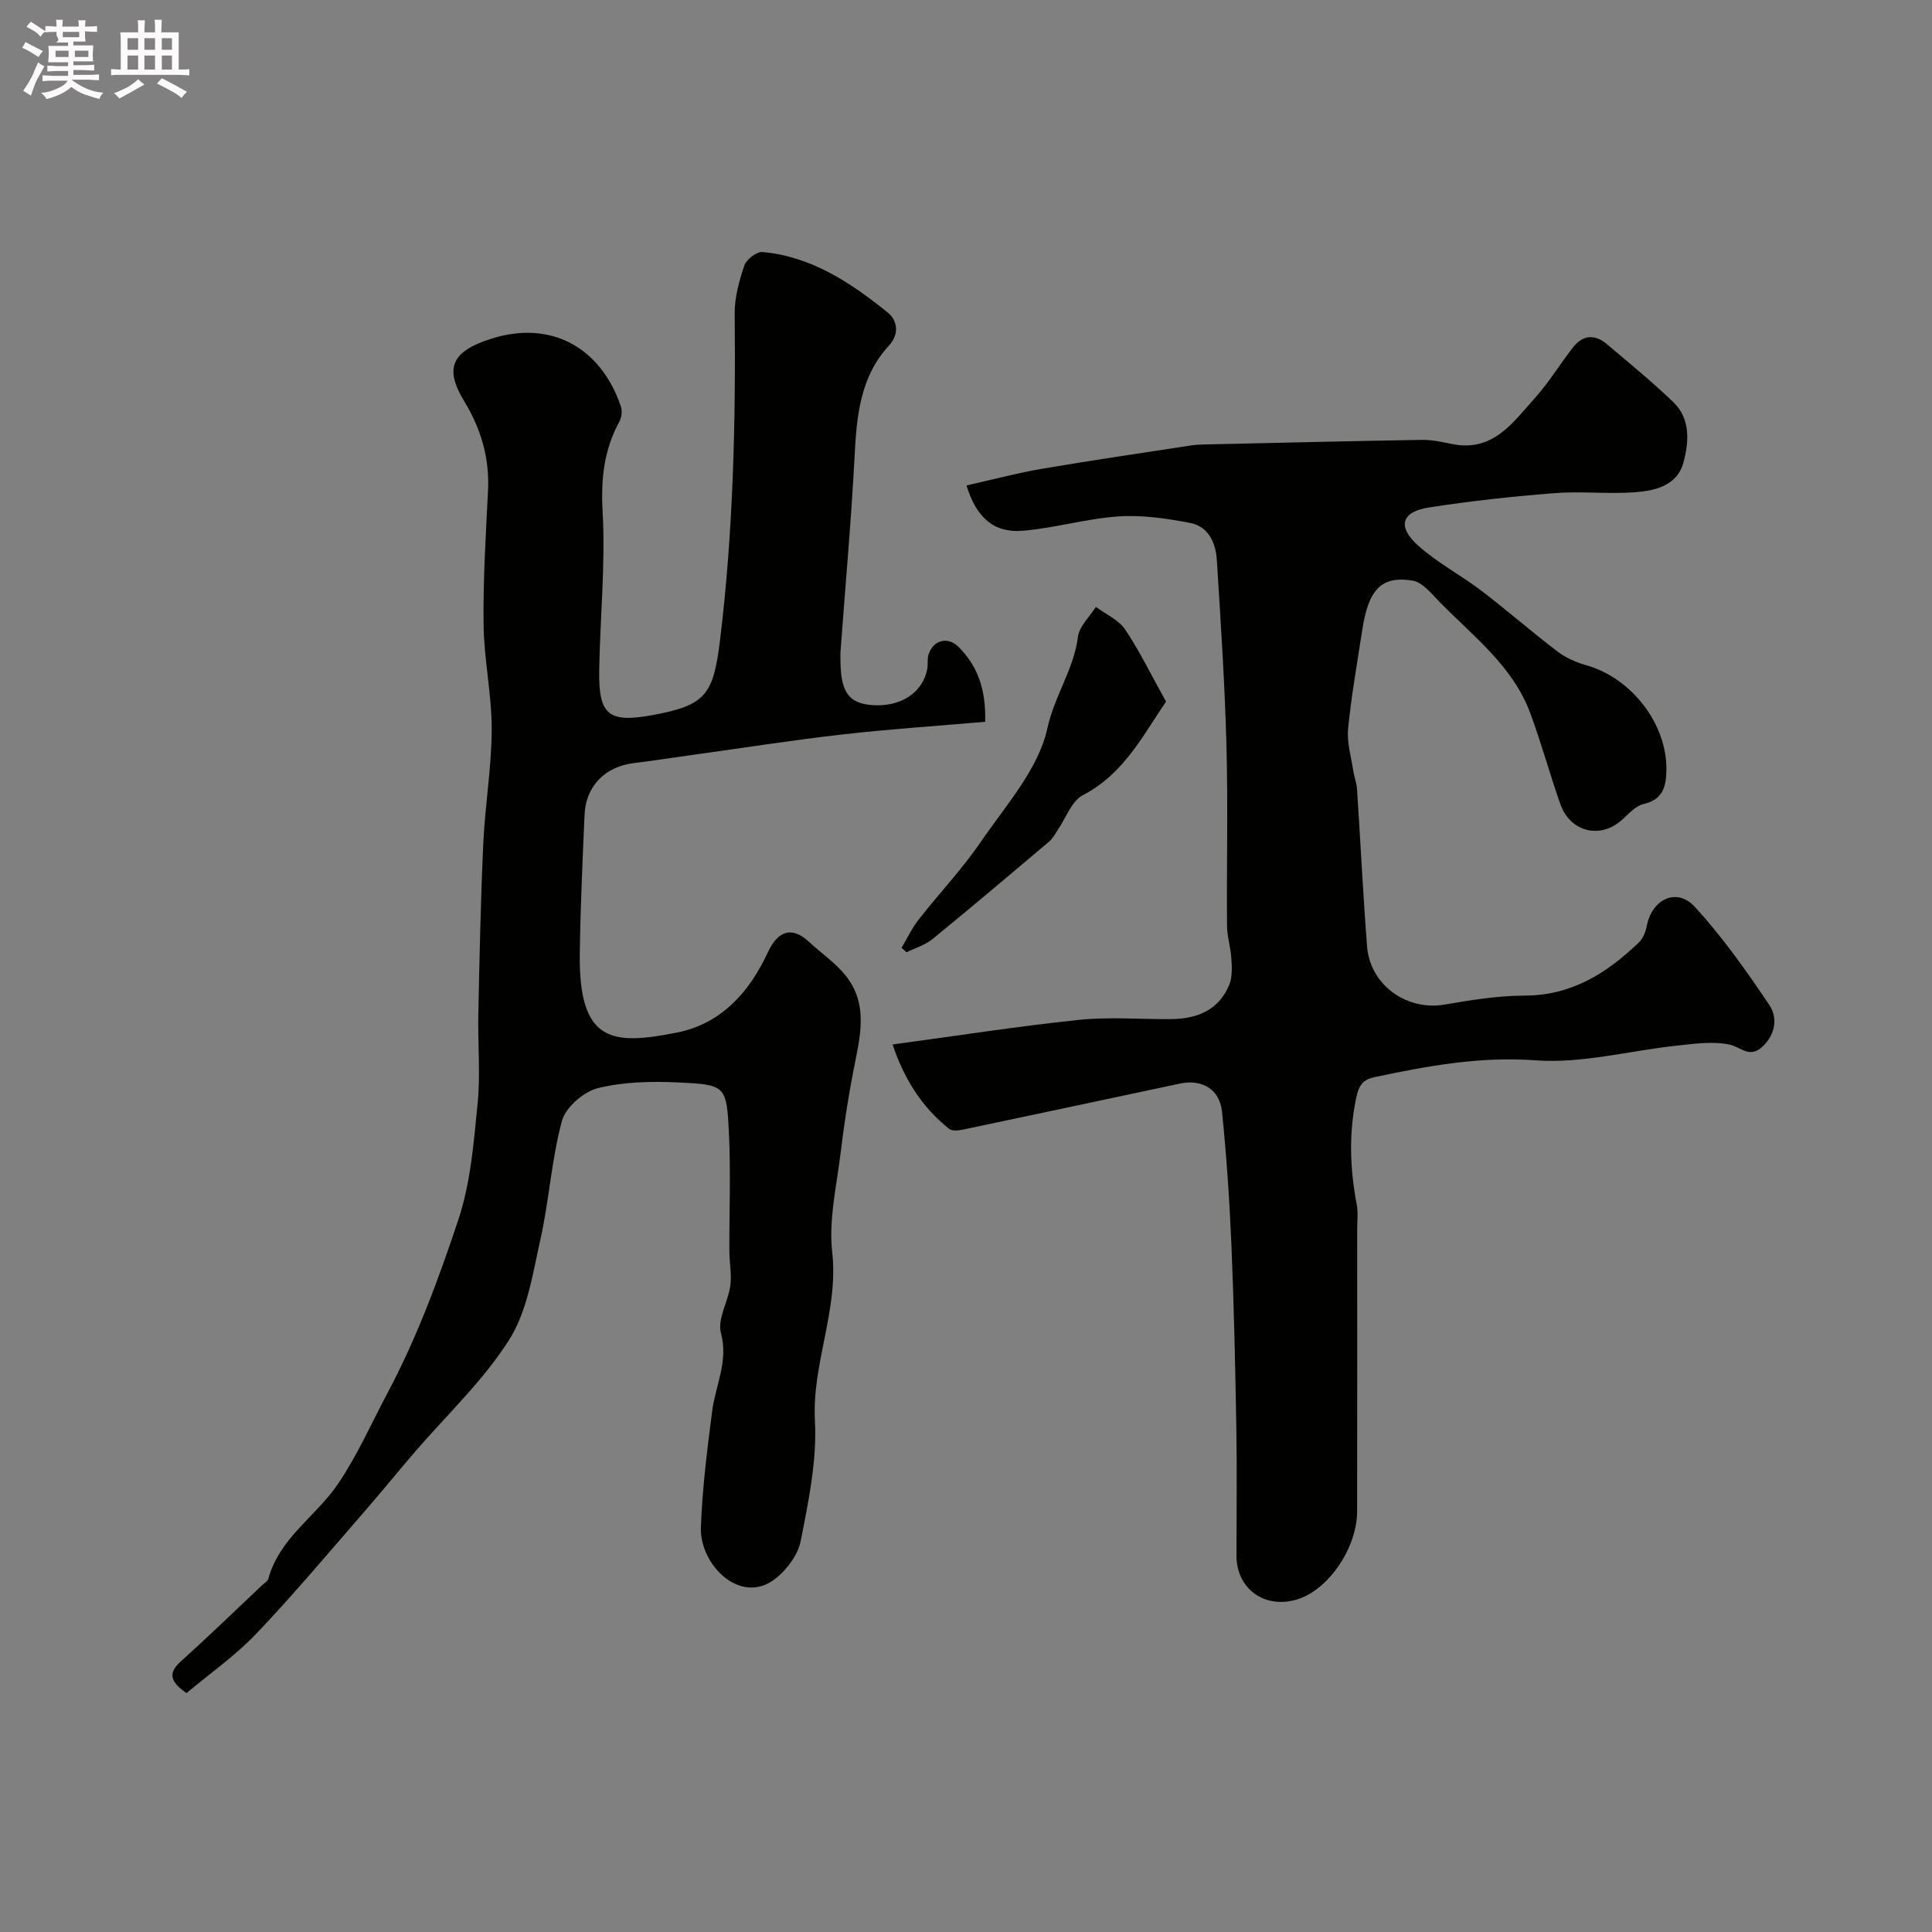
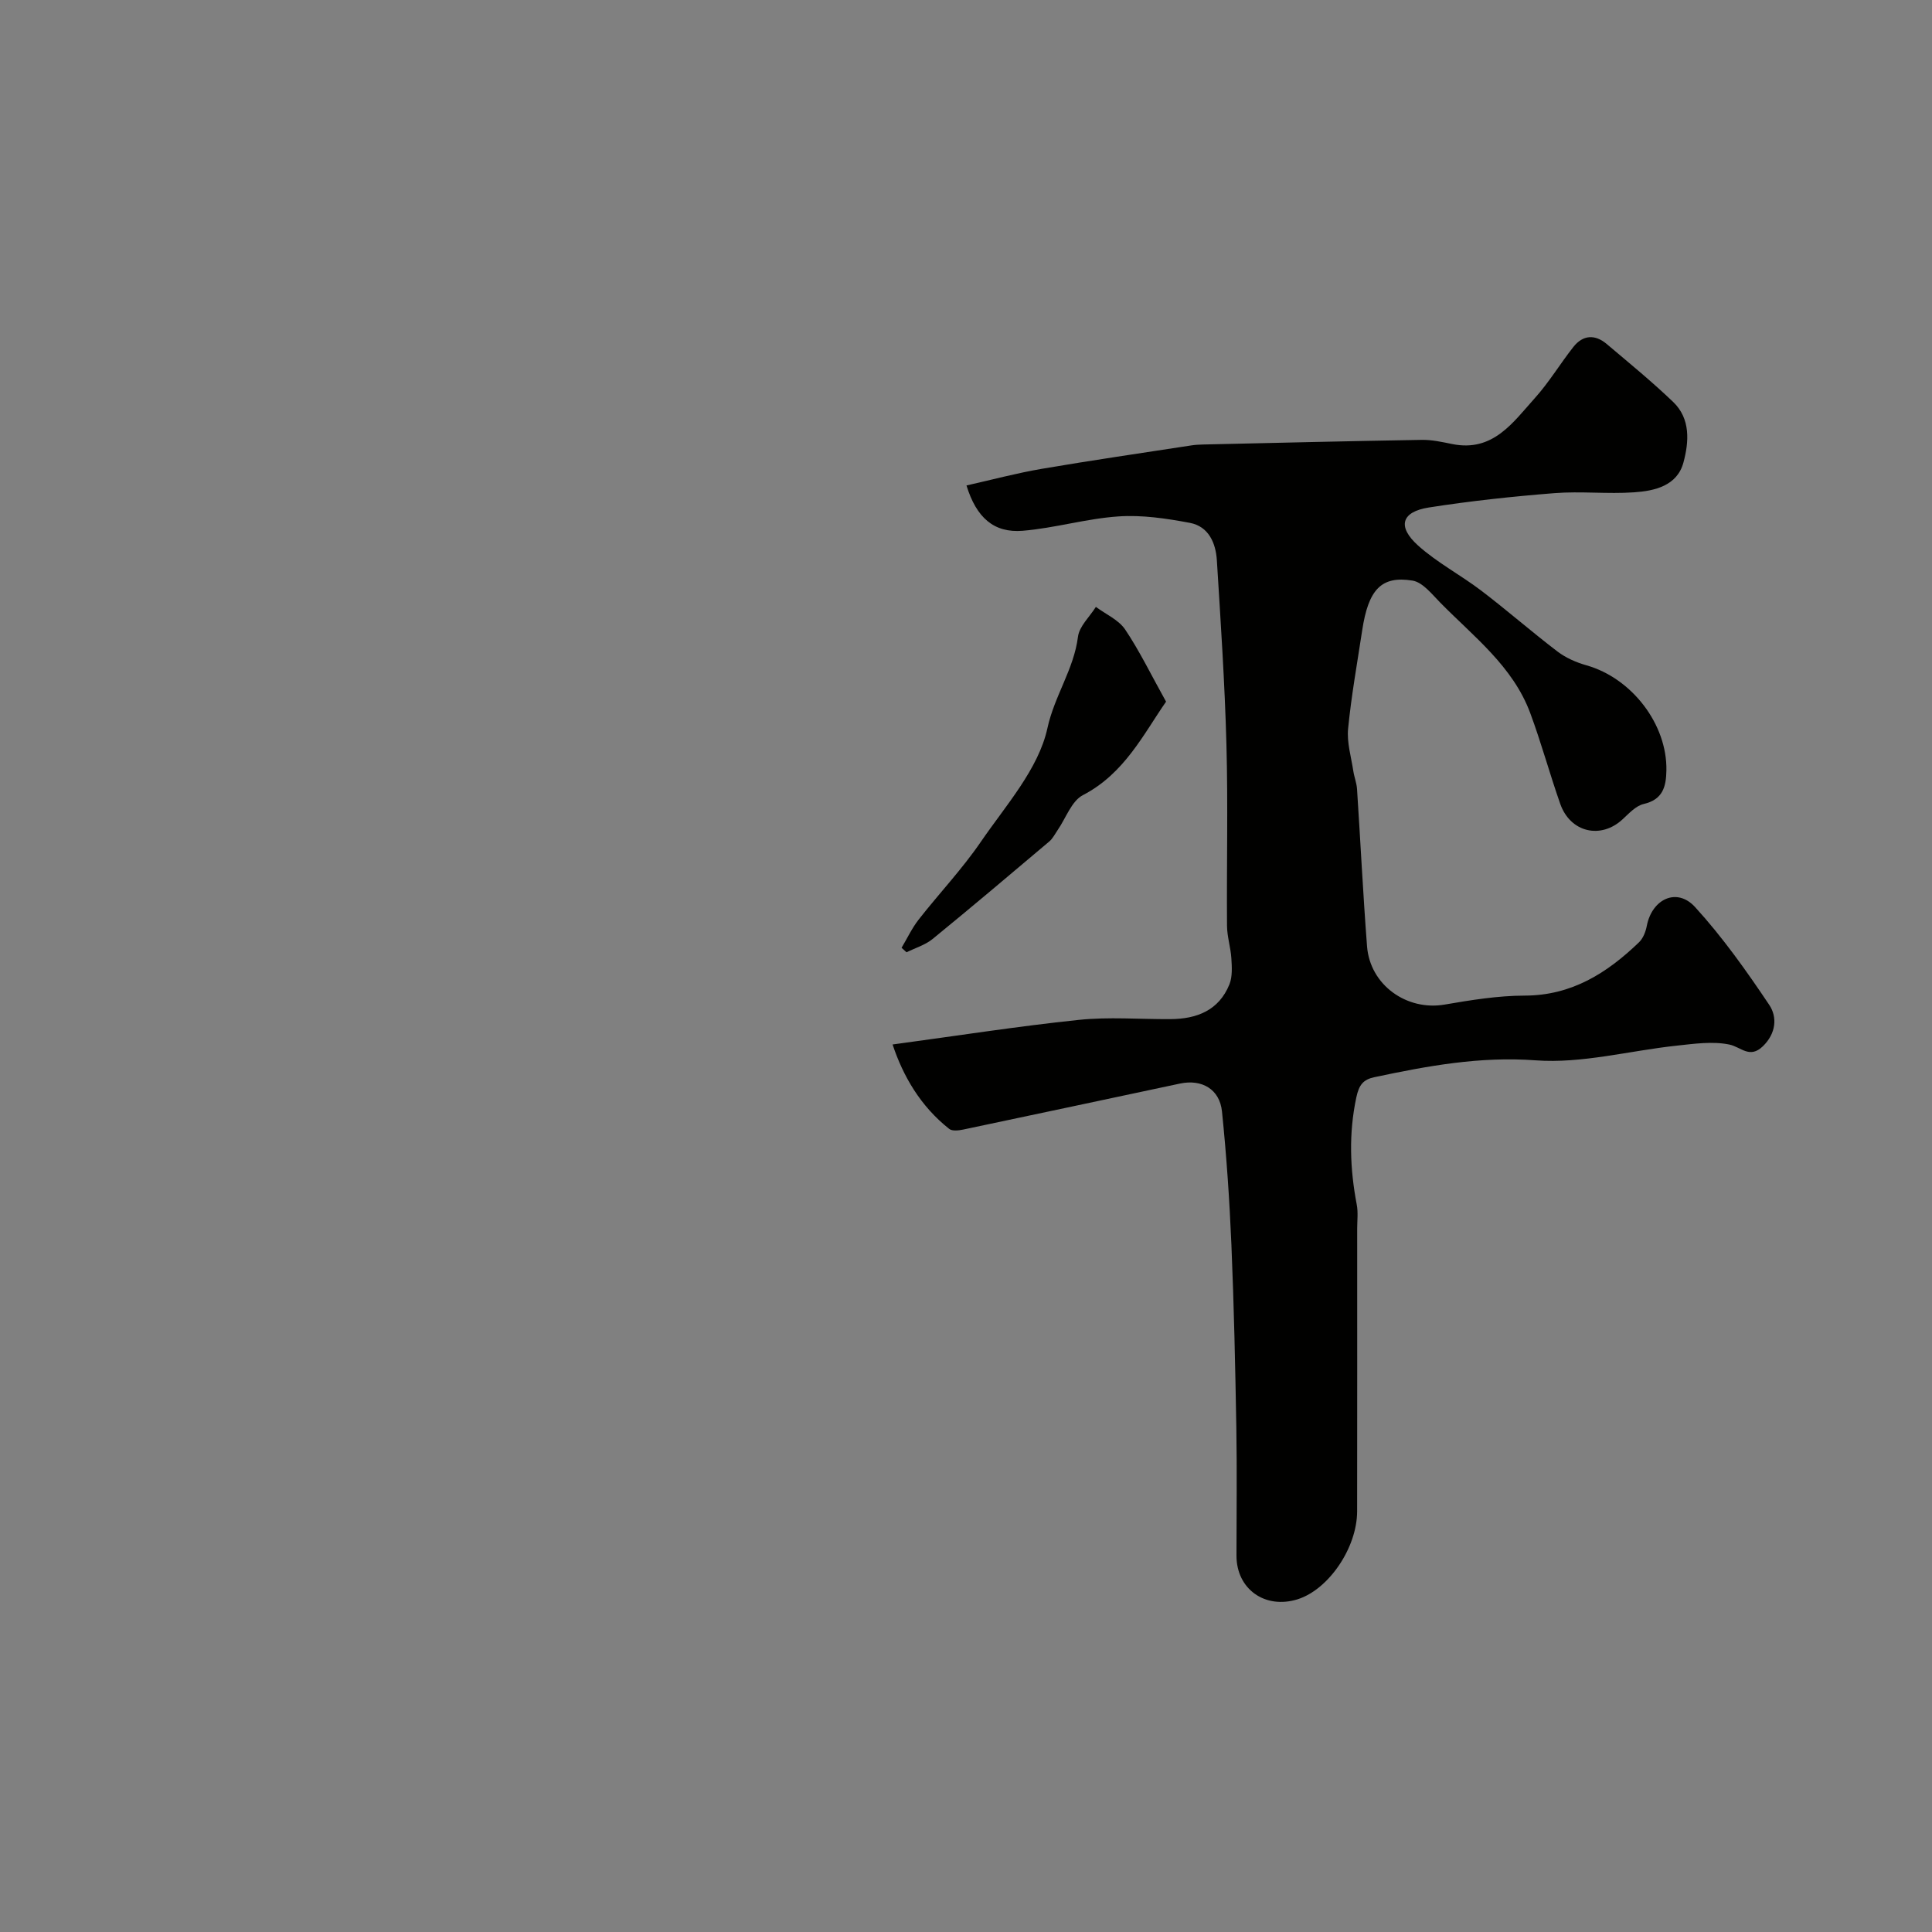
<svg xmlns="http://www.w3.org/2000/svg" enable-background="new 0 0 400 400" viewBox="0 0 400 400">
  <rect x="0" y="0" width="400" height="400" fill="#808080" stroke="none" />
-   <path d="m6.8 9.5c.6.3 1.3.7 2.1 1.1-.4.4-.7.8-.9 1.2-.7-.4-1.3-.8-1.8-1.1s-1.1-.6-1.6-.8c.2-.4.5-.8.7-1.2.4.2.8.5 1.5.8zm.9 6.9c-.3.6-.5 1.1-.7 1.7s-.4 1.1-.6 1.7c-.6-.4-1.1-.7-1.6-1 .7-1 1.2-1.8 1.5-2.4.3-.5.6-1.1.8-1.7.3-.6.5-1.2.8-1.8.3.3.8.6 1.3.8-.7 1.3-1.2 2.2-1.5 2.7zm.1-11c.4.3 1 .7 1.7 1.1-.5.2-.8.6-1.1 1.1-.5-.6-1-1-1.4-1.2s-.9-.6-1.5-.8c.2-.4.5-.7.9-1.1.5.3.9.6 1.4.9zm10.5 13.1c1 .4 2 .6 3.1.7-.4.4-.7.8-.8 1.3-.9-.2-1.9-.6-3-.9-1-.4-2-.9-2.8-1.6-.5.4-1.1.9-1.9 1.3s-1.9.9-3.3 1.2c-.1-.3-.5-.8-1.1-1.3 1 0 2.1-.3 3.2-.8 1.2-.5 1.9-1 2.3-1.7h-3.2c-.4 0-1 0-2 .1v-1.2c1 0 1.7.1 2 .1h3.3v-1h-2.3c-.2 0-.9 0-2 .1v-1.2c1.2 0 1.9.1 2 .1h2.3v-.8h-4.1c0-.7.1-1.2.1-1.6 0-.5 0-1.1-.1-1.8h4.1v-.7h-2.5c1-.6.1-1.1.1-1.6v-.6h-.5c-.4 0-1 0-1.8.1v-1.3c1.2 0 1.9.1 2.1.1h.2c0-.3 0-.8-.1-1.4h1.4c0 .6-.1 1-.1 1.4h3.4c0-.4 0-.8-.1-1.3h1.5c0 .4-.1.9-.1 1.3.7 0 1.5 0 2.5-.1v1.2c-1 0-1.8-.1-2.5-.1v.6c0 .3 0 .8.1 1.5h-2.5v.8h4.1c0 .7-.1 1.3-.1 1.8s0 1 .1 1.5h-4.1v.8h1.4c.8 0 1.8 0 2.9-.1v1.2c-1 0-1.9-.1-2.8-.1h-1.5v1h3.2c.3 0 1 0 2.1-.1v1.2c-1.1 0-1.8-.1-2.1-.1h-3.4l-.1.1c1.4 1 2.4 1.5 3.4 1.9zm-4.1-6.7v-1.3h-2.7v1.3zm2.2-4.1v-1.1h-3.4v1.1zm1.9 4.1v-1.3h-2.8v1.3z" fill="#fcfafa" />
-   <path d="m37 6.7v2.3 5.4c1 0 1.8 0 2.2-.1v1.3c-.6 0-1.5-.1-2.5-.1h-11.9c-.7 0-1.3 0-1.8.1v-1.3c.5 0 1.1.1 2 .1v-5.2c0-1 0-1.8-.1-2.5h3.7c0-1.3 0-2.1-.1-2.5h1.5c0 .4-.1 1.3-.1 2.5h2.2c0-1.2 0-2.1-.1-2.6h1.5c0 .4-.1 1.3-.1 2.6zm-12.3 13.7c-.3-.4-.7-.8-1.1-1.1 1.1-.4 2.1-.9 2.9-1.3.8-.5 1.5-1 2.1-1.6.4.4.9.8 1.3 1.1-2.5 1.4-4.2 2.4-5.2 2.9zm3.9-10.1v-2.4h-2.2v2.4zm0 4.1v-2.9h-2.2v2.9zm3.5-4.1v-2.4h-2.2v2.4zm0 4.1v-2.9h-2.2v2.9zm.4 2.9 1-1.1c.6.3 1.4.7 2.5 1.3s2 1.1 2.7 1.5c-.4.4-.8.8-1.1 1.3-.8-.8-2.5-1.7-5.1-3zm3.1-7v-2.4h-2.1v2.4zm0 4.1v-2.9h-2.1v2.9z" fill="#fcfafa" />
  <g fill="#010100">
    <path d="m184.8 216.25c13.48-1.82 25.97-3.78 38.52-5.09 6.26-.66 12.65-.12 18.98-.16 5.47-.03 10.05-1.79 12.24-7.2.64-1.6.51-3.6.4-5.39-.14-2.26-.89-4.5-.9-6.76-.09-12.5.22-25-.12-37.49-.34-12.72-1.19-25.43-1.98-38.13-.22-3.61-1.71-7.05-5.6-7.78-4.85-.91-9.9-1.67-14.79-1.33-6.64.45-13.17 2.42-19.81 2.97-5.96.49-9.59-2.71-11.64-9.38 5.22-1.17 10.35-2.55 15.56-3.44 10.3-1.76 20.64-3.26 30.97-4.85.82-.13 1.65-.17 2.47-.19 15.1-.34 30.2-.71 45.3-.96 2.09-.03 4.22.45 6.29.87 8.44 1.69 12.56-4.49 17.12-9.56 2.93-3.26 5.21-7.09 7.94-10.55 1.99-2.52 4.49-2.65 6.91-.6 4.65 3.93 9.37 7.79 13.76 12 3.63 3.48 3.26 8.29 2.12 12.52-1.3 4.83-5.95 5.89-10.23 6.18-5.47.38-11.02-.26-16.48.17-8.69.69-17.38 1.62-26 2.97-5.68.89-6.6 3.94-2.24 7.87 3.97 3.57 8.84 6.11 13.12 9.37 5.34 4.07 10.41 8.51 15.75 12.58 1.73 1.32 3.89 2.26 6.01 2.86 9.4 2.67 16.72 12.22 16.54 21.76-.06 3.39-.74 6.03-4.71 6.95-1.6.37-3.01 1.92-4.32 3.13-4.51 4.23-10.86 2.79-12.95-3.16-2.19-6.23-3.92-12.63-6.22-18.82-3.6-9.68-11.72-15.81-18.64-22.86-1.72-1.75-3.61-4.19-5.71-4.54-6.49-1.06-9.15 1.86-10.43 10.28-1.03 6.78-2.25 13.55-2.92 20.38-.28 2.84.63 5.81 1.07 8.71.19 1.28.7 2.52.78 3.79.71 10.85 1.24 21.7 2.07 32.54.61 8.02 8.21 13.42 16.05 12.08 5.48-.94 11.05-1.85 16.59-1.86 9.75-.02 17.06-4.68 23.67-11.04.85-.82 1.38-2.19 1.61-3.39 1.08-5.59 6.23-8.03 9.99-3.91 5.7 6.24 10.65 13.23 15.37 20.27 1.69 2.52 1.42 5.9-1.33 8.56-2.74 2.65-4.54.13-6.95-.36-3.47-.71-7.26-.16-10.88.23-9.76 1.04-19.61 3.75-29.22 3.04-11.56-.85-22.38 1.16-33.38 3.49-2.31.49-3.18 1.58-3.74 4.19-1.59 7.48-1.32 14.79.09 22.19.31 1.61.09 3.32.09 4.99 0 19.5.02 38.99-.01 58.49-.01 7.6-5.91 16.22-12.34 18.24-6.74 2.09-12.64-2.12-12.64-9.03 0-8.83.12-17.67-.03-26.49-.22-12.63-.49-25.27-1.02-37.89-.39-9.21-1.01-18.41-1.95-27.58-.47-4.62-4.16-6.75-8.69-5.79-14.96 3.17-29.91 6.38-44.87 9.52-.94.2-2.29.36-2.91-.13-5.94-4.69-9.54-10.89-11.73-17.48z" />
-     <path d="m203.97 149.44c-10.03.87-19.82 1.51-29.55 2.62-10.39 1.18-20.73 2.81-31.08 4.24-4.04.56-8.08 1.2-12.13 1.69-5.9.72-9.92 4.75-10.18 10.63-.42 9.6-.86 19.2-.99 28.8-.25 18.58 6.8 19 20.12 16.36 9.19-1.83 15.01-8.39 18.81-16.61 2.09-4.52 5.01-5.44 8.56-2.14 2.41 2.23 5.18 4.14 7.28 6.62 5.25 6.21 3.19 13.23 1.85 20.18-1.08 5.59-1.94 11.23-2.62 16.88-.82 6.85-2.5 13.86-1.74 20.56 1.35 12.02-4.22 23.01-3.58 34.93.44 8.21-1.33 16.63-2.93 24.8-.58 2.97-3 6.18-5.51 8.04-7.13 5.28-15.45-3.17-15.17-10.84.29-8.02 1.3-16.04 2.33-24.01.69-5.38 3.41-10.31 1.82-16.23-.77-2.87 1.5-6.47 1.95-9.79.31-2.3-.19-4.71-.2-7.07-.04-8.17.3-16.35-.09-24.49-.48-9.89-.72-10.04-10.46-10.5-5.57-.26-11.37-.15-16.71 1.19-2.94.74-6.65 3.97-7.41 6.78-2.16 7.98-2.64 16.41-4.45 24.51-1.59 7.11-2.72 14.87-6.48 20.81-5.38 8.5-12.98 15.6-19.61 23.32-3.64 4.24-7.16 8.58-10.83 12.79-7.25 8.32-14.34 16.81-21.96 24.78-4.36 4.56-9.63 8.25-14.4 12.25-3.56-2.48-3.77-4.24-1.09-6.65 5.67-5.09 11.13-10.4 16.68-15.63.48-.46 1.22-.87 1.37-1.43 2.29-8.39 9.83-12.88 14.37-19.55 4.03-5.92 6.95-12.59 10.33-18.95 6.09-11.46 10.58-23.64 14.65-35.87 2.53-7.63 3.17-15.97 3.97-24.06.6-6.11.01-12.32.14-18.49.25-11.77.49-23.54 1.03-35.3.36-7.88 1.72-15.73 1.74-23.59.02-7.21-1.59-14.43-1.68-21.65-.12-9.26.46-18.53.92-27.78.34-6.78-1.46-12.83-4.97-18.6-4.14-6.81-2.5-10.28 5.63-12.86 12.14-3.85 22.54 1.52 26.83 13.95.32.93.19 2.31-.28 3.18-3.22 5.89-3.86 11.92-3.48 18.72.6 10.88-.53 21.85-.71 32.79-.16 9.32 1.95 10.96 11.11 9.27 11.02-2.04 12.54-4.21 13.93-15.72 2.72-22.41 3.23-44.87 3.01-67.4-.03-3.34.92-6.78 2.01-9.98.43-1.25 2.55-2.87 3.76-2.76 10.15.92 18.3 6.38 25.93 12.54 1.81 1.46 2.62 4.25.22 6.85-5.93 6.43-6.66 14.51-7.09 22.81-.71 13.47-1.92 26.92-2.91 40.38-.06.83-.02 1.67-.01 2.5.11 6.03 1.78 8.32 6.36 8.71 5.93.51 10.6-2.44 11.59-7.4.19-.97-.02-2.03.25-2.96.88-3.05 3.93-3.93 6.19-1.72 3.92 3.9 5.74 8.67 5.56 15.55z" />
    <path d="m241.42 145.27c-4.66 6.7-8.61 14.89-17.21 19.35-2.37 1.23-3.53 4.78-5.25 7.26-.55.8-1 1.73-1.72 2.34-8.02 6.78-16.03 13.55-24.16 20.19-1.53 1.25-3.58 1.85-5.39 2.75-.34-.31-.69-.62-1.03-.93 1.17-1.95 2.14-4.05 3.53-5.83 4.24-5.42 9.01-10.45 12.88-16.11 5.18-7.56 11.95-15.08 13.79-23.54 1.46-6.7 5.47-12.19 6.32-18.9.27-2.19 2.42-4.14 3.71-6.2 2.06 1.53 4.7 2.67 6.06 4.68 3 4.47 5.36 9.37 8.47 14.94z" />
  </g>
</svg>